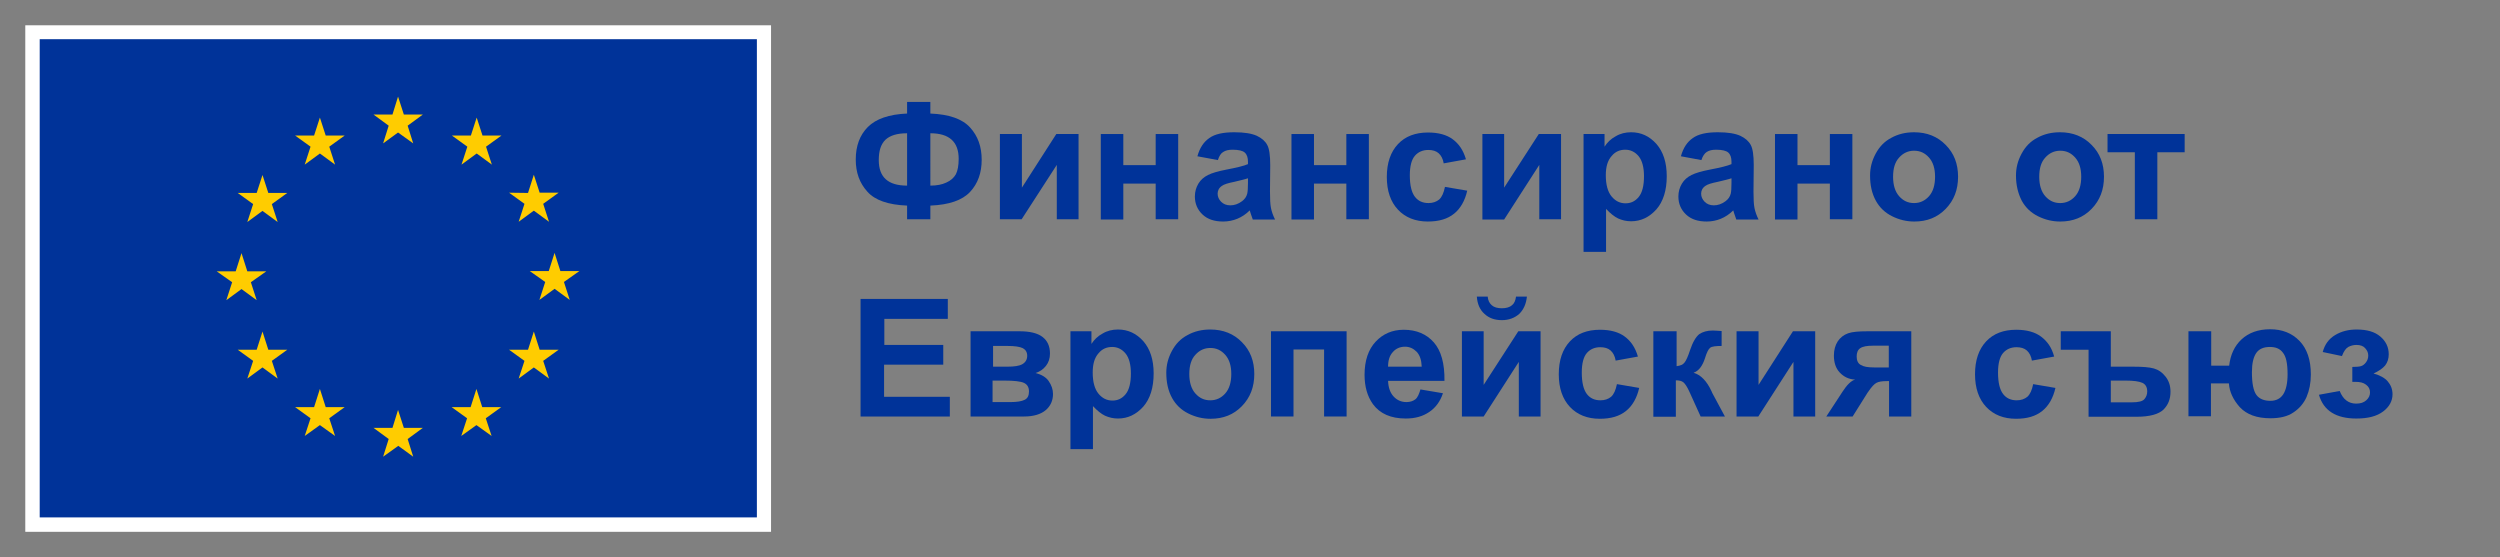
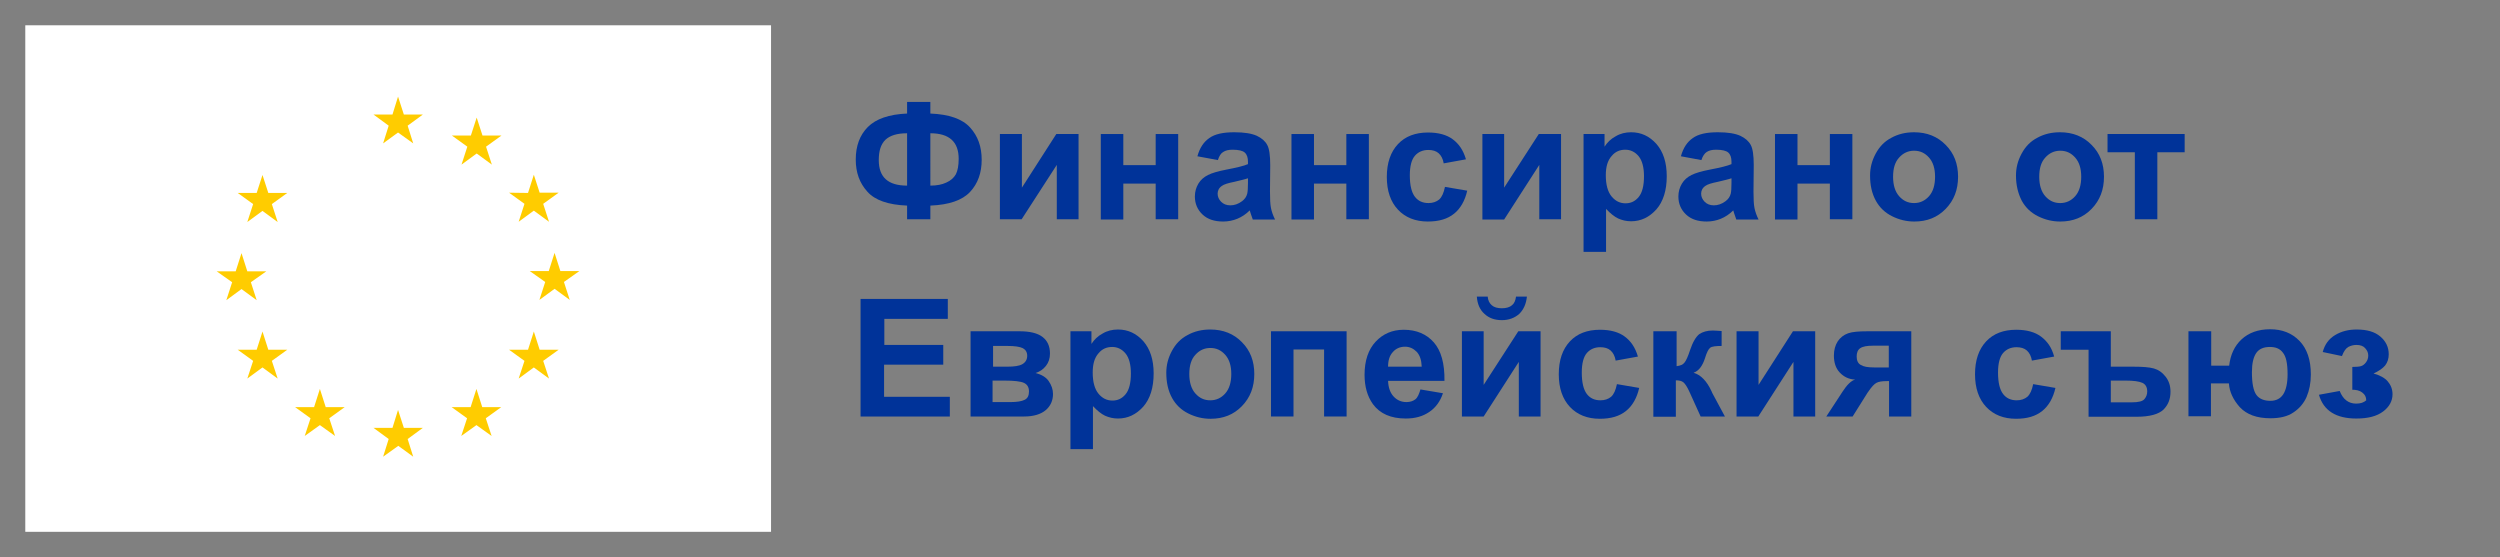
<svg xmlns="http://www.w3.org/2000/svg" version="1.1" x="0px" y="0px" viewBox="0 0 988.6 220.4" style="enable-background:new 0 0 988.6 220.4;" xml:space="preserve">
  <rect x="0" y="0" width="988.6" height="220.4" fill="#808080" stroke="none" />
  <style type="text/css">
	.st0{fill:#FFFFFF;}
	.st1{fill:#003399;}
	.st2{fill:#FFCC00;}
	.st3{display:none;}
	.st4{display:inline;fill:#CCFFD9;}
</style>
  <g id="Layer_1">
    <rect x="10" y="10" class="st0" width="294.9" height="200.3" />
    <path class="st0" d="M157.5,112.1" />
-     <rect x="15.7" y="15.5" class="st1" width="283.6" height="189.1" />
    <path class="st1" d="M157.5,110.1" />
    <polyline class="st2" points="151.5,56.7 157.4,52.4 163.4,56.7 161.2,49.7 167.2,45.3 159.7,45.3 157.4,38.2 155.2,45.3    147.7,45.3 153.7,49.7 151.5,56.7  " />
-     <polyline class="st2" points="120.5,65.1 126.5,60.7 132.5,65.1 130.2,58 136.3,53.6 128.8,53.6 126.5,46.5 124.2,53.6 116.7,53.6    122.8,58 120.5,65.1  " />
    <polyline class="st2" points="103.8,69.2 101.5,76.3 94,76.3 100.1,80.7 97.8,87.8 103.8,83.4 109.8,87.8 107.5,80.7 113.6,76.3    106.1,76.3 103.8,69.2  " />
    <polyline class="st2" points="95.5,114.3 101.5,118.7 99.2,111.6 105.3,107.3 97.8,107.3 95.5,100.1 93.2,107.3 85.7,107.3    91.8,111.6 89.5,118.7 95.5,114.3  " />
    <polyline class="st2" points="106.1,138.3 103.8,131.1 101.5,138.3 94,138.3 100.1,142.7 97.8,149.7 103.8,145.3 109.8,149.7    107.5,142.7 113.6,138.3 106.1,138.3  " />
    <polyline class="st2" points="128.8,161 126.5,153.8 124.2,161 116.7,161 122.8,165.4 120.5,172.4 126.5,168.1 132.5,172.4    130.2,165.4 136.3,161 128.8,161  " />
    <polyline class="st2" points="159.7,169.2 157.4,162.1 155.2,169.2 147.7,169.2 153.7,173.6 151.5,180.6 157.5,176.3 163.4,180.6    161.2,173.6 167.2,169.2 159.7,169.2  " />
    <polyline class="st2" points="190.7,161 188.4,153.8 186.1,161 178.6,161 184.7,165.4 182.4,172.4 188.4,168.1 194.4,172.4    192.1,165.4 198.2,161 190.7,161  " />
    <polyline class="st2" points="213.4,138.3 211.1,131.1 208.8,138.3 201.3,138.3 207.4,142.7 205.1,149.7 211.1,145.3 217.1,149.7    214.8,142.7 220.9,138.3 213.4,138.3  " />
    <polyline class="st2" points="229.1,107.2 221.6,107.2 219.3,100 217,107.2 209.5,107.2 215.6,111.5 213.3,118.6 219.3,114.2    225.3,118.6 223,111.5 229.1,107.2  " />
    <polyline class="st2" points="205.1,87.7 211.1,83.3 217.1,87.7 214.8,80.6 220.9,76.2 213.4,76.2 211.1,69.1 208.8,76.3    201.3,76.2 207.4,80.6 205.1,87.7  " />
    <polyline class="st2" points="188.5,46.5 186.2,53.6 178.7,53.6 184.8,58 182.5,65.1 188.5,60.7 194.5,65.1 192.2,58 198.3,53.6    190.8,53.6 188.5,46.5  " />
    <g>
      <path class="st1" d="M367.9,81.3v5.4h-9.2v-5.4c-7.4-0.3-12.7-2.1-15.7-5.5c-3.1-3.4-4.6-7.6-4.6-12.7c0-5.4,1.6-9.7,4.8-12.9    c3.2-3.2,8.4-5,15.5-5.3v-4.6h9.2v4.6c7.4,0.3,12.6,2.1,15.7,5.5c3.1,3.4,4.6,7.6,4.6,12.8c0,5.1-1.5,9.4-4.6,12.7    C380.5,79.2,375.3,81,367.9,81.3z M358.7,73.4V52.7c-4,0-6.8,0.9-8.6,2.6c-1.8,1.8-2.6,4.4-2.6,8    C347.5,70.1,351.2,73.4,358.7,73.4z M367.9,73.4c2.5,0,4.6-0.4,6.3-1.2c1.8-0.8,3-1.9,3.8-3.3c0.7-1.4,1.1-3.4,1.1-6.1    c0-6.7-3.7-10.1-11.2-10.1V73.4z" />
      <path class="st1" d="M395.5,53h8.6v21.2L417.7,53h8.8v33.7h-8.6V65.2L404,86.7h-8.6V53z" />
      <path class="st1" d="M435.3,53h8.9v12.3H457V53h8.9v33.7H457V72.6h-12.8v14.2h-8.9V53z" />
      <path class="st1" d="M481.6,63.3l-8.1-1.5c0.9-3.3,2.5-5.7,4.7-7.2c2.2-1.6,5.5-2.3,9.9-2.3c4,0,6.9,0.5,8.9,1.4    c1.9,0.9,3.3,2.1,4.1,3.6c0.8,1.4,1.2,4.1,1.2,8l-0.1,10.4c0,3,0.1,5.1,0.4,6.6c0.3,1.4,0.8,2.9,1.6,4.5h-8.8    c-0.2-0.6-0.5-1.5-0.9-2.6c-0.1-0.5-0.3-0.9-0.3-1c-1.5,1.5-3.2,2.6-4.9,3.3c-1.7,0.7-3.6,1.1-5.6,1.1c-3.5,0-6.2-0.9-8.2-2.8    c-2-1.9-3-4.3-3-7.1c0-1.9,0.5-3.6,1.4-5.1c0.9-1.5,2.2-2.6,3.8-3.4c1.6-0.8,4-1.5,7.1-2.1c4.2-0.8,7.1-1.5,8.7-2.2v-0.9    c0-1.7-0.4-2.9-1.3-3.7c-0.8-0.7-2.4-1.1-4.8-1.1c-1.6,0-2.8,0.3-3.7,0.9C482.8,60.6,482.1,61.7,481.6,63.3z M493.5,70.5    c-1.1,0.4-3,0.8-5.4,1.4c-2.5,0.5-4.1,1-4.9,1.6c-1.2,0.8-1.7,1.9-1.7,3.1c0,1.2,0.5,2.3,1.4,3.2c0.9,0.9,2.1,1.4,3.6,1.4    c1.6,0,3.1-0.5,4.6-1.6c1.1-0.8,1.8-1.8,2.1-3c0.2-0.8,0.3-2.2,0.3-4.3V70.5z" />
      <path class="st1" d="M510.7,53h8.9v12.3h12.8V53h8.9v33.7h-8.9V72.6h-12.8v14.2h-8.9V53z" />
      <path class="st1" d="M579.7,63l-8.8,1.6c-0.3-1.8-1-3.1-2-4c-1-0.9-2.4-1.3-4.1-1.3c-2.2,0-4,0.8-5.3,2.3s-2,4.1-2,7.7    c0,4,0.7,6.8,2,8.5c1.3,1.7,3.1,2.5,5.4,2.5c1.7,0,3.1-0.5,4.2-1.4c1.1-1,1.8-2.6,2.3-5l8.8,1.5c-0.9,4-2.7,7.1-5.2,9.1    c-2.6,2.1-6,3.1-10.4,3.1c-4.9,0-8.9-1.6-11.8-4.7c-2.9-3.1-4.4-7.4-4.4-12.9c0-5.6,1.5-9.9,4.4-13c2.9-3.1,6.9-4.6,11.9-4.6    c4.1,0,7.4,0.9,9.8,2.7S578.6,59.3,579.7,63z" />
      <path class="st1" d="M586.2,53h8.6v21.2L608.5,53h8.8v33.7h-8.6V65.2l-13.9,21.6h-8.6V53z" />
      <path class="st1" d="M626.2,53h8.3v5c1.1-1.7,2.5-3.1,4.4-4.1c1.8-1.1,3.9-1.6,6.1-1.6c3.9,0,7.2,1.5,10,4.6    c2.7,3.1,4.1,7.3,4.1,12.8c0,5.6-1.4,10-4.1,13.1c-2.8,3.1-6.1,4.7-10,4.7c-1.9,0-3.5-0.4-5.1-1.1c-1.5-0.7-3.1-2-4.8-3.8v17h-8.9    V53z M635,69.3c0,3.8,0.8,6.6,2.3,8.4c1.5,1.8,3.3,2.7,5.5,2.7c2.1,0,3.8-0.8,5.2-2.5c1.4-1.7,2.1-4.4,2.1-8.2    c0-3.5-0.7-6.2-2.1-7.9c-1.4-1.7-3.2-2.6-5.3-2.6c-2.2,0-4,0.8-5.4,2.5C635.7,63.5,635,66,635,69.3z" />
      <path class="st1" d="M672.8,63.3l-8.1-1.5c0.9-3.3,2.5-5.7,4.7-7.2c2.2-1.6,5.5-2.3,9.9-2.3c4,0,6.9,0.5,8.9,1.4    c1.9,0.9,3.3,2.1,4.1,3.6c0.8,1.4,1.2,4.1,1.2,8l-0.1,10.4c0,3,0.1,5.1,0.4,6.6c0.3,1.4,0.8,2.9,1.6,4.5h-8.8    c-0.2-0.6-0.5-1.5-0.9-2.6c-0.1-0.5-0.3-0.9-0.3-1c-1.5,1.5-3.2,2.6-4.9,3.3c-1.7,0.7-3.6,1.1-5.6,1.1c-3.5,0-6.2-0.9-8.2-2.8    c-2-1.9-3-4.3-3-7.1c0-1.9,0.5-3.6,1.4-5.1c0.9-1.5,2.2-2.6,3.8-3.4c1.6-0.8,4-1.5,7.1-2.1c4.2-0.8,7.1-1.5,8.7-2.2v-0.9    c0-1.7-0.4-2.9-1.3-3.7c-0.8-0.7-2.4-1.1-4.8-1.1c-1.6,0-2.8,0.3-3.7,0.9C674.1,60.6,673.3,61.7,672.8,63.3z M684.7,70.5    c-1.1,0.4-3,0.8-5.4,1.4c-2.5,0.5-4.1,1-4.9,1.6c-1.2,0.8-1.7,1.9-1.7,3.1c0,1.2,0.5,2.3,1.4,3.2c0.9,0.9,2.1,1.4,3.6,1.4    c1.6,0,3.1-0.5,4.6-1.6c1.1-0.8,1.8-1.8,2.1-3c0.2-0.8,0.3-2.2,0.3-4.3V70.5z" />
      <path class="st1" d="M701.9,53h8.9v12.3h12.8V53h8.9v33.7h-8.9V72.6h-12.8v14.2h-8.9V53z" />
      <path class="st1" d="M739.5,69.4c0-3,0.7-5.8,2.2-8.6c1.5-2.8,3.5-4.9,6.2-6.3c2.7-1.5,5.7-2.2,9-2.2c5.1,0,9.3,1.7,12.5,5    c3.3,3.3,4.9,7.5,4.9,12.6c0,5.1-1.6,9.3-4.9,12.7s-7.4,5-12.4,5c-3.1,0-6-0.7-8.8-2.1s-4.9-3.4-6.4-6.1    C740.2,76.5,739.5,73.2,739.5,69.4z M748.6,69.9c0,3.3,0.8,5.9,2.4,7.7c1.6,1.8,3.5,2.7,5.9,2.7c2.3,0,4.3-0.9,5.9-2.7    s2.4-4.4,2.4-7.7c0-3.3-0.8-5.8-2.4-7.6s-3.5-2.7-5.9-2.7c-2.3,0-4.3,0.9-5.9,2.7C749.4,64,748.6,66.5,748.6,69.9z" />
      <path class="st1" d="M797.2,69.4c0-3,0.7-5.8,2.2-8.6c1.5-2.8,3.5-4.9,6.2-6.3c2.7-1.5,5.7-2.2,9-2.2c5.1,0,9.3,1.7,12.5,5    c3.3,3.3,4.9,7.5,4.9,12.6c0,5.1-1.6,9.3-4.9,12.7s-7.4,5-12.4,5c-3.1,0-6-0.7-8.8-2.1s-4.9-3.4-6.4-6.1    C798,76.5,797.2,73.2,797.2,69.4z M806.4,69.9c0,3.3,0.8,5.9,2.4,7.7c1.6,1.8,3.5,2.7,5.9,2.7c2.3,0,4.3-0.9,5.9-2.7    s2.4-4.4,2.4-7.7c0-3.3-0.8-5.8-2.4-7.6s-3.5-2.7-5.9-2.7c-2.3,0-4.3,0.9-5.9,2.7C807.2,64,806.4,66.5,806.4,69.9z" />
      <path class="st1" d="M833.4,53h30.5v7.2h-10.8v26.5h-8.9V60.2h-10.8V53z" />
      <path class="st1" d="M340.3,164.7v-46.5h34.5v7.9h-25.1v10.3H373v7.8h-23.4v12.7h26v7.8H340.3z" />
      <path class="st1" d="M383.7,131h19.5c4,0,7,0.7,9,2.2c2,1.5,3,3.7,3,6.6c0,1.9-0.5,3.5-1.6,4.9s-2.5,2.3-4.1,2.8    c2.3,0.6,4.1,1.6,5.2,3.2c1.1,1.6,1.7,3.3,1.7,5.1c0,2.6-1,4.8-2.9,6.4c-1.9,1.6-4.8,2.5-8.5,2.5h-21.2V131z M392.6,145h5.7    c2.8,0,4.8-0.3,6-1c1.2-0.7,1.9-1.8,1.9-3.3c0-1.4-0.6-2.4-1.7-3c-1.2-0.6-3.2-0.9-6.1-0.9h-5.7V145z M392.6,159h7    c2.5,0,4.4-0.3,5.6-0.9c1.2-0.6,1.7-1.7,1.7-3.3c0-1.7-0.7-2.8-2-3.4s-3.9-0.9-7.8-0.9h-4.6V159z" />
      <path class="st1" d="M423.3,131h8.3v5c1.1-1.7,2.5-3.1,4.4-4.1c1.8-1.1,3.9-1.6,6.1-1.6c3.9,0,7.2,1.5,10,4.6    c2.7,3.1,4.1,7.3,4.1,12.8c0,5.6-1.4,10-4.1,13.1c-2.8,3.1-6.1,4.7-10,4.7c-1.9,0-3.5-0.4-5.1-1.1c-1.5-0.7-3.1-2-4.8-3.8v17h-8.9    V131z M432.1,147.3c0,3.8,0.8,6.6,2.3,8.4c1.5,1.8,3.3,2.7,5.5,2.7c2.1,0,3.8-0.8,5.2-2.5c1.4-1.7,2.1-4.4,2.1-8.2    c0-3.5-0.7-6.2-2.1-7.9c-1.4-1.7-3.2-2.6-5.3-2.6c-2.2,0-4,0.8-5.4,2.5C432.8,141.5,432.1,144,432.1,147.3z" />
      <path class="st1" d="M461.2,147.4c0-3,0.7-5.8,2.2-8.6c1.5-2.8,3.5-4.9,6.2-6.3c2.7-1.5,5.7-2.2,9-2.2c5.1,0,9.3,1.7,12.5,5    c3.3,3.3,4.9,7.5,4.9,12.6c0,5.1-1.6,9.3-4.9,12.7s-7.4,5-12.4,5c-3.1,0-6-0.7-8.8-2.1s-4.9-3.4-6.4-6.1    C461.9,154.5,461.2,151.2,461.2,147.4z M470.3,147.9c0,3.3,0.8,5.9,2.4,7.7c1.6,1.8,3.5,2.7,5.9,2.7c2.3,0,4.3-0.9,5.9-2.7    s2.4-4.4,2.4-7.7c0-3.3-0.8-5.8-2.4-7.6s-3.5-2.7-5.9-2.7c-2.3,0-4.3,0.9-5.9,2.7C471.1,142,470.3,144.5,470.3,147.9z" />
      <path class="st1" d="M502.6,131h29.9v33.7h-8.9v-26.5h-12.1v26.5h-8.9V131z" />
      <path class="st1" d="M561.7,154l8.9,1.5c-1.1,3.3-2.9,5.7-5.4,7.4c-2.5,1.7-5.5,2.6-9.3,2.6c-5.9,0-10.2-1.9-13-5.7    c-2.2-3.1-3.3-6.9-3.3-11.6c0-5.6,1.5-10,4.4-13.1s6.6-4.7,11.1-4.7c5,0,9,1.7,11.9,5c2.9,3.3,4.3,8.4,4.2,15.2h-22.3    c0.1,2.6,0.8,4.7,2.2,6.2c1.4,1.5,3.1,2.2,5.1,2.2c1.4,0,2.6-0.4,3.5-1.1S561.2,155.7,561.7,154z M562.2,145    c-0.1-2.6-0.7-4.5-2-5.9c-1.3-1.3-2.8-2-4.6-2c-1.9,0-3.6,0.7-4.8,2.1c-1.3,1.4-1.9,3.3-1.9,5.8H562.2z" />
      <path class="st1" d="M578.1,131h8.6v21.2l13.7-21.2h8.8v33.7h-8.6v-21.6l-13.9,21.6h-8.6V131z M599.5,117.3h4.3    c-0.3,2.9-1.3,5.1-3,6.8c-1.8,1.6-4.1,2.5-6.9,2.5c-2.8,0-5.1-0.8-6.9-2.5c-1.8-1.6-2.8-3.9-3-6.8h4.3c0.1,1.5,0.7,2.6,1.6,3.4    c0.9,0.8,2.2,1.2,4,1.2c1.7,0,3.1-0.4,4-1.2C598.8,120,599.3,118.8,599.5,117.3z" />
      <path class="st1" d="M647.7,141l-8.8,1.6c-0.3-1.8-1-3.1-2-4c-1-0.9-2.4-1.3-4.1-1.3c-2.2,0-4,0.8-5.3,2.3s-2,4.1-2,7.7    c0,4,0.7,6.8,2,8.5c1.3,1.7,3.1,2.5,5.4,2.5c1.7,0,3.1-0.5,4.2-1.4c1.1-1,1.8-2.6,2.3-5l8.8,1.5c-0.9,4-2.7,7.1-5.2,9.1    c-2.6,2.1-6,3.1-10.4,3.1c-4.9,0-8.9-1.6-11.8-4.7c-2.9-3.1-4.4-7.4-4.4-12.9c0-5.6,1.5-9.9,4.4-13c2.9-3.1,6.9-4.6,11.9-4.6    c4.1,0,7.4,0.9,9.8,2.7S646.6,137.3,647.7,141z" />
      <path class="st1" d="M654.1,131h8.9v13.8c1.5-0.2,2.5-0.6,3.1-1.4c0.6-0.7,1.4-2.4,2.2-4.9c1.1-3.3,2.4-5.4,3.7-6.4    c1.4-0.9,3.1-1.4,5.3-1.4c0.7,0,1.9,0.1,3.5,0.2l0,5.9c-2.3,0-3.9,0.2-4.5,0.7c-0.7,0.5-1.4,1.9-2.1,4.2c-1,3.1-2.5,5-4.5,5.7    c2.8,0.8,5.2,3.2,7.1,7.3c0.1,0.2,0.2,0.4,0.3,0.7l5,9.3h-9.6l-4.4-9.7c-0.9-2-1.7-3.2-2.4-3.8c-0.7-0.6-1.7-0.8-3-0.8v14.4h-8.9    V131z" />
      <path class="st1" d="M686.8,131h8.6v21.2L709,131h8.8v33.7h-8.6v-21.6l-13.9,21.6h-8.6V131z" />
      <path class="st1" d="M755.8,131v33.7H747v-14h-0.8c-1.9,0-3.3,0.2-4.2,0.7c-0.9,0.5-1.9,1.6-3,3.2l-0.5,0.7l-5.9,9.4h-10.4    l6.4-9.8c1.8-2.8,3.5-4.4,5-4.8c-2.5-0.1-4.5-1.1-6.1-2.8c-1.6-1.7-2.3-4-2.3-6.7c0-2.2,0.5-4,1.5-5.6c1-1.5,2.4-2.6,4.1-3.2    c1.7-0.6,4.2-0.8,7.6-0.8H755.8z M747,136.7h-6.4c-2.3,0-4,0.3-5,1c-1,0.7-1.4,1.8-1.4,3.3c0,1.5,0.5,2.7,1.6,3.3    c1.1,0.7,2.8,1,5.3,1h5.8V136.7z" />
      <path class="st1" d="M812.3,141l-8.8,1.6c-0.3-1.8-1-3.1-2-4c-1-0.9-2.4-1.3-4.1-1.3c-2.2,0-4,0.8-5.3,2.3s-2,4.1-2,7.7    c0,4,0.7,6.8,2,8.5c1.3,1.7,3.1,2.5,5.4,2.5c1.7,0,3.1-0.5,4.2-1.4c1.1-1,1.8-2.6,2.3-5l8.8,1.5c-0.9,4-2.7,7.1-5.2,9.1    c-2.6,2.1-6,3.1-10.4,3.1c-4.9,0-8.9-1.6-11.8-4.7c-2.9-3.1-4.4-7.4-4.4-12.9c0-5.6,1.5-9.9,4.4-13c2.9-3.1,6.9-4.6,11.9-4.6    c4.1,0,7.4,0.9,9.8,2.7S811.3,137.3,812.3,141z" />
      <path class="st1" d="M814.8,131h19.9v14h8.9c3.6,0,6.3,0.2,8.1,0.7c1.8,0.5,3.4,1.6,4.7,3.3c1.3,1.7,1.9,3.6,1.9,5.9    c0,2.9-0.9,5.2-2.8,7.1c-1.9,1.8-5.4,2.8-10.6,2.8h-19v-26.5h-11V131z M834.7,159.1h8.3c2.6,0,4.3-0.4,5-1.3    c0.7-0.8,1.1-1.8,1.1-3c0-1.6-0.6-2.8-1.9-3.4c-1.3-0.6-3.5-0.9-6.7-0.9h-5.8V159.1z" />
      <path class="st1" d="M865.5,131h8.9v13.6h7.1c0.5-4.3,2.1-7.8,4.9-10.4c2.8-2.6,6.6-4,11.3-4c4.7,0,8.6,1.5,11.6,4.6    c3,3.1,4.5,7.5,4.5,13.3c0,3.4-0.6,6.3-1.7,8.9c-1.1,2.5-2.9,4.6-5.2,6.1c-2.3,1.6-5.4,2.3-9.1,2.3c-5.4,0-9.4-1.5-12.1-4.4    c-2.6-2.9-4.1-6.1-4.3-9.4h-7.1v13h-8.9V131z M897.6,137.2c-2.5,0-4.3,0.8-5.4,2.4s-1.7,4.1-1.7,7.6c0,4.4,0.6,7.4,1.8,9    c1.2,1.6,3.1,2.3,5.5,2.3c2.3,0,4-0.9,5.1-2.6c1.1-1.7,1.7-4.4,1.7-7.9c0-4.3-0.6-7.1-1.9-8.6    C901.6,137.9,899.9,137.2,897.6,137.2z" />
-       <path class="st1" d="M930.2,150.9v-5.8c1.5,0,2.7-0.1,3.4-0.3c0.7-0.2,1.4-0.7,2-1.5c0.6-0.8,0.9-1.7,0.9-2.7c0-1.1-0.4-2-1.2-2.9    s-1.9-1.3-3.5-1.3c-1.2,0-2.2,0.3-3.2,0.8c-0.9,0.5-1.8,1.7-2.5,3.6l-7.6-1.6c0.8-3,2.4-5.2,4.9-6.7c2.5-1.5,5.3-2.2,8.5-2.2    c4.1,0,7.2,0.9,9.4,2.8c2.2,1.9,3.3,4.2,3.3,7c0,1.8-0.5,3.2-1.4,4.4c-1,1.2-2.5,2.2-4.6,3.2c2.5,0.7,4.4,1.7,5.6,3.1    c1.2,1.4,1.9,3.1,1.9,5.1c0,2.6-1.2,4.9-3.7,6.8c-2.5,1.9-6,2.8-10.6,2.8c-8,0-13-3.1-14.8-9.4l8.2-1.5c1.3,3.3,3.5,5,6.5,5    c1.7,0,3-0.4,4-1.3c1-0.9,1.5-1.9,1.5-3.1c0-1.3-0.5-2.3-1.6-3.1c-1-0.8-2.4-1.1-4.1-1.1H930.2z" />
+       <path class="st1" d="M930.2,150.9v-5.8c1.5,0,2.7-0.1,3.4-0.3c0.7-0.2,1.4-0.7,2-1.5c0.6-0.8,0.9-1.7,0.9-2.7c0-1.1-0.4-2-1.2-2.9    s-1.9-1.3-3.5-1.3c-1.2,0-2.2,0.3-3.2,0.8c-0.9,0.5-1.8,1.7-2.5,3.6l-7.6-1.6c0.8-3,2.4-5.2,4.9-6.7c2.5-1.5,5.3-2.2,8.5-2.2    c4.1,0,7.2,0.9,9.4,2.8c2.2,1.9,3.3,4.2,3.3,7c0,1.8-0.5,3.2-1.4,4.4c-1,1.2-2.5,2.2-4.6,3.2c2.5,0.7,4.4,1.7,5.6,3.1    c1.2,1.4,1.9,3.1,1.9,5.1c0,2.6-1.2,4.9-3.7,6.8c-2.5,1.9-6,2.8-10.6,2.8c-8,0-13-3.1-14.8-9.4l8.2-1.5c1.3,3.3,3.5,5,6.5,5    c1.7,0,3-0.4,4-1.3c0-1.3-0.5-2.3-1.6-3.1c-1-0.8-2.4-1.1-4.1-1.1H930.2z" />
    </g>
  </g>
  <g id="Layer_2" class="st3">
    <rect x="299.3" y="97.2" class="st4" width="41" height="24.6" />
    <rect x="947.9" y="97.2" class="st4" width="41" height="24.6" />
    <rect x="0.1" y="104.7" class="st4" width="10" height="10" />
    <rect x="355.5" y="0" class="st4" width="10" height="10" />
    <rect x="10" y="210.4" class="st4" width="10" height="10" />
    <rect x="299.3" y="406" class="st4" width="41" height="24.6" />
    <rect x="947.9" y="406" class="st4" width="41" height="24.6" />
    <rect x="0.1" y="413.5" class="st4" width="10" height="10" />
    <rect x="355.5" y="308.8" class="st4" width="10" height="10" />
    <rect x="10" y="519.2" class="st4" width="10" height="10" />
    <rect x="299.3" y="721.6" class="st4" width="41" height="24.6" />
    <rect x="947.9" y="721.6" class="st4" width="41" height="24.6" />
    <rect x="0.1" y="729.1" class="st4" width="10" height="10" />
    <rect x="355.5" y="624.4" class="st4" width="10" height="10" />
    <rect x="10" y="834.7" class="st4" width="10" height="10" />
    <rect x="299.3" y="1052.3" class="st4" width="41" height="24.6" />
    <rect x="947.9" y="1052.3" class="st4" width="41" height="24.6" />
    <rect x="0.1" y="1059.8" class="st4" width="10" height="10" />
    <rect x="355.5" y="955.1" class="st4" width="10" height="10" />
    <rect x="10" y="1165.5" class="st4" width="10" height="10" />
    <rect x="299.3" y="1371.8" class="st4" width="41" height="24.6" />
    <rect x="947.9" y="1371.8" class="st4" width="41" height="24.6" />
    <rect x="0.1" y="1379.3" class="st4" width="10" height="10" />
    <rect x="355.5" y="1274.6" class="st4" width="10" height="10" />
    <rect x="10" y="1485" class="st4" width="10" height="10" />
    <rect x="4458.5" y="101.1" class="st4" width="41" height="24.6" />
    <rect x="5107" y="101.1" class="st4" width="41" height="24.6" />
    <rect x="4159.2" y="108.6" class="st4" width="10" height="10" />
    <rect x="4514.7" y="3.9" class="st4" width="10" height="10" />
    <rect x="4169.2" y="214.3" class="st4" width="10" height="10" />
    <rect x="5497.5" y="101.1" class="st4" width="41" height="24.6" />
    <rect x="6146.1" y="101.1" class="st4" width="41" height="24.6" />
    <rect x="5198.3" y="108.6" class="st4" width="10" height="10" />
    <rect x="5553.7" y="3.9" class="st4" width="10" height="10" />
    <rect x="5208.3" y="214.3" class="st4" width="10" height="10" />
    <rect x="299.3" y="1673.3" class="st4" width="41" height="24.6" />
    <rect x="947.9" y="1673.3" class="st4" width="41" height="24.6" />
    <rect x="0.1" y="1680.8" class="st4" width="10" height="10" />
    <rect x="355.5" y="1576.1" class="st4" width="10" height="10" />
    <rect x="10" y="1786.5" class="st4" width="10" height="10" />
    <rect x="299.3" y="1966.9" class="st4" width="41" height="24.6" />
    <rect x="947.9" y="1966.9" class="st4" width="41" height="24.6" />
    <rect x="0.1" y="1974.4" class="st4" width="10" height="10" />
    <rect x="355.5" y="1869.8" class="st4" width="10" height="10" />
    <rect x="10" y="2080.1" class="st4" width="10" height="10" />
  </g>
</svg>